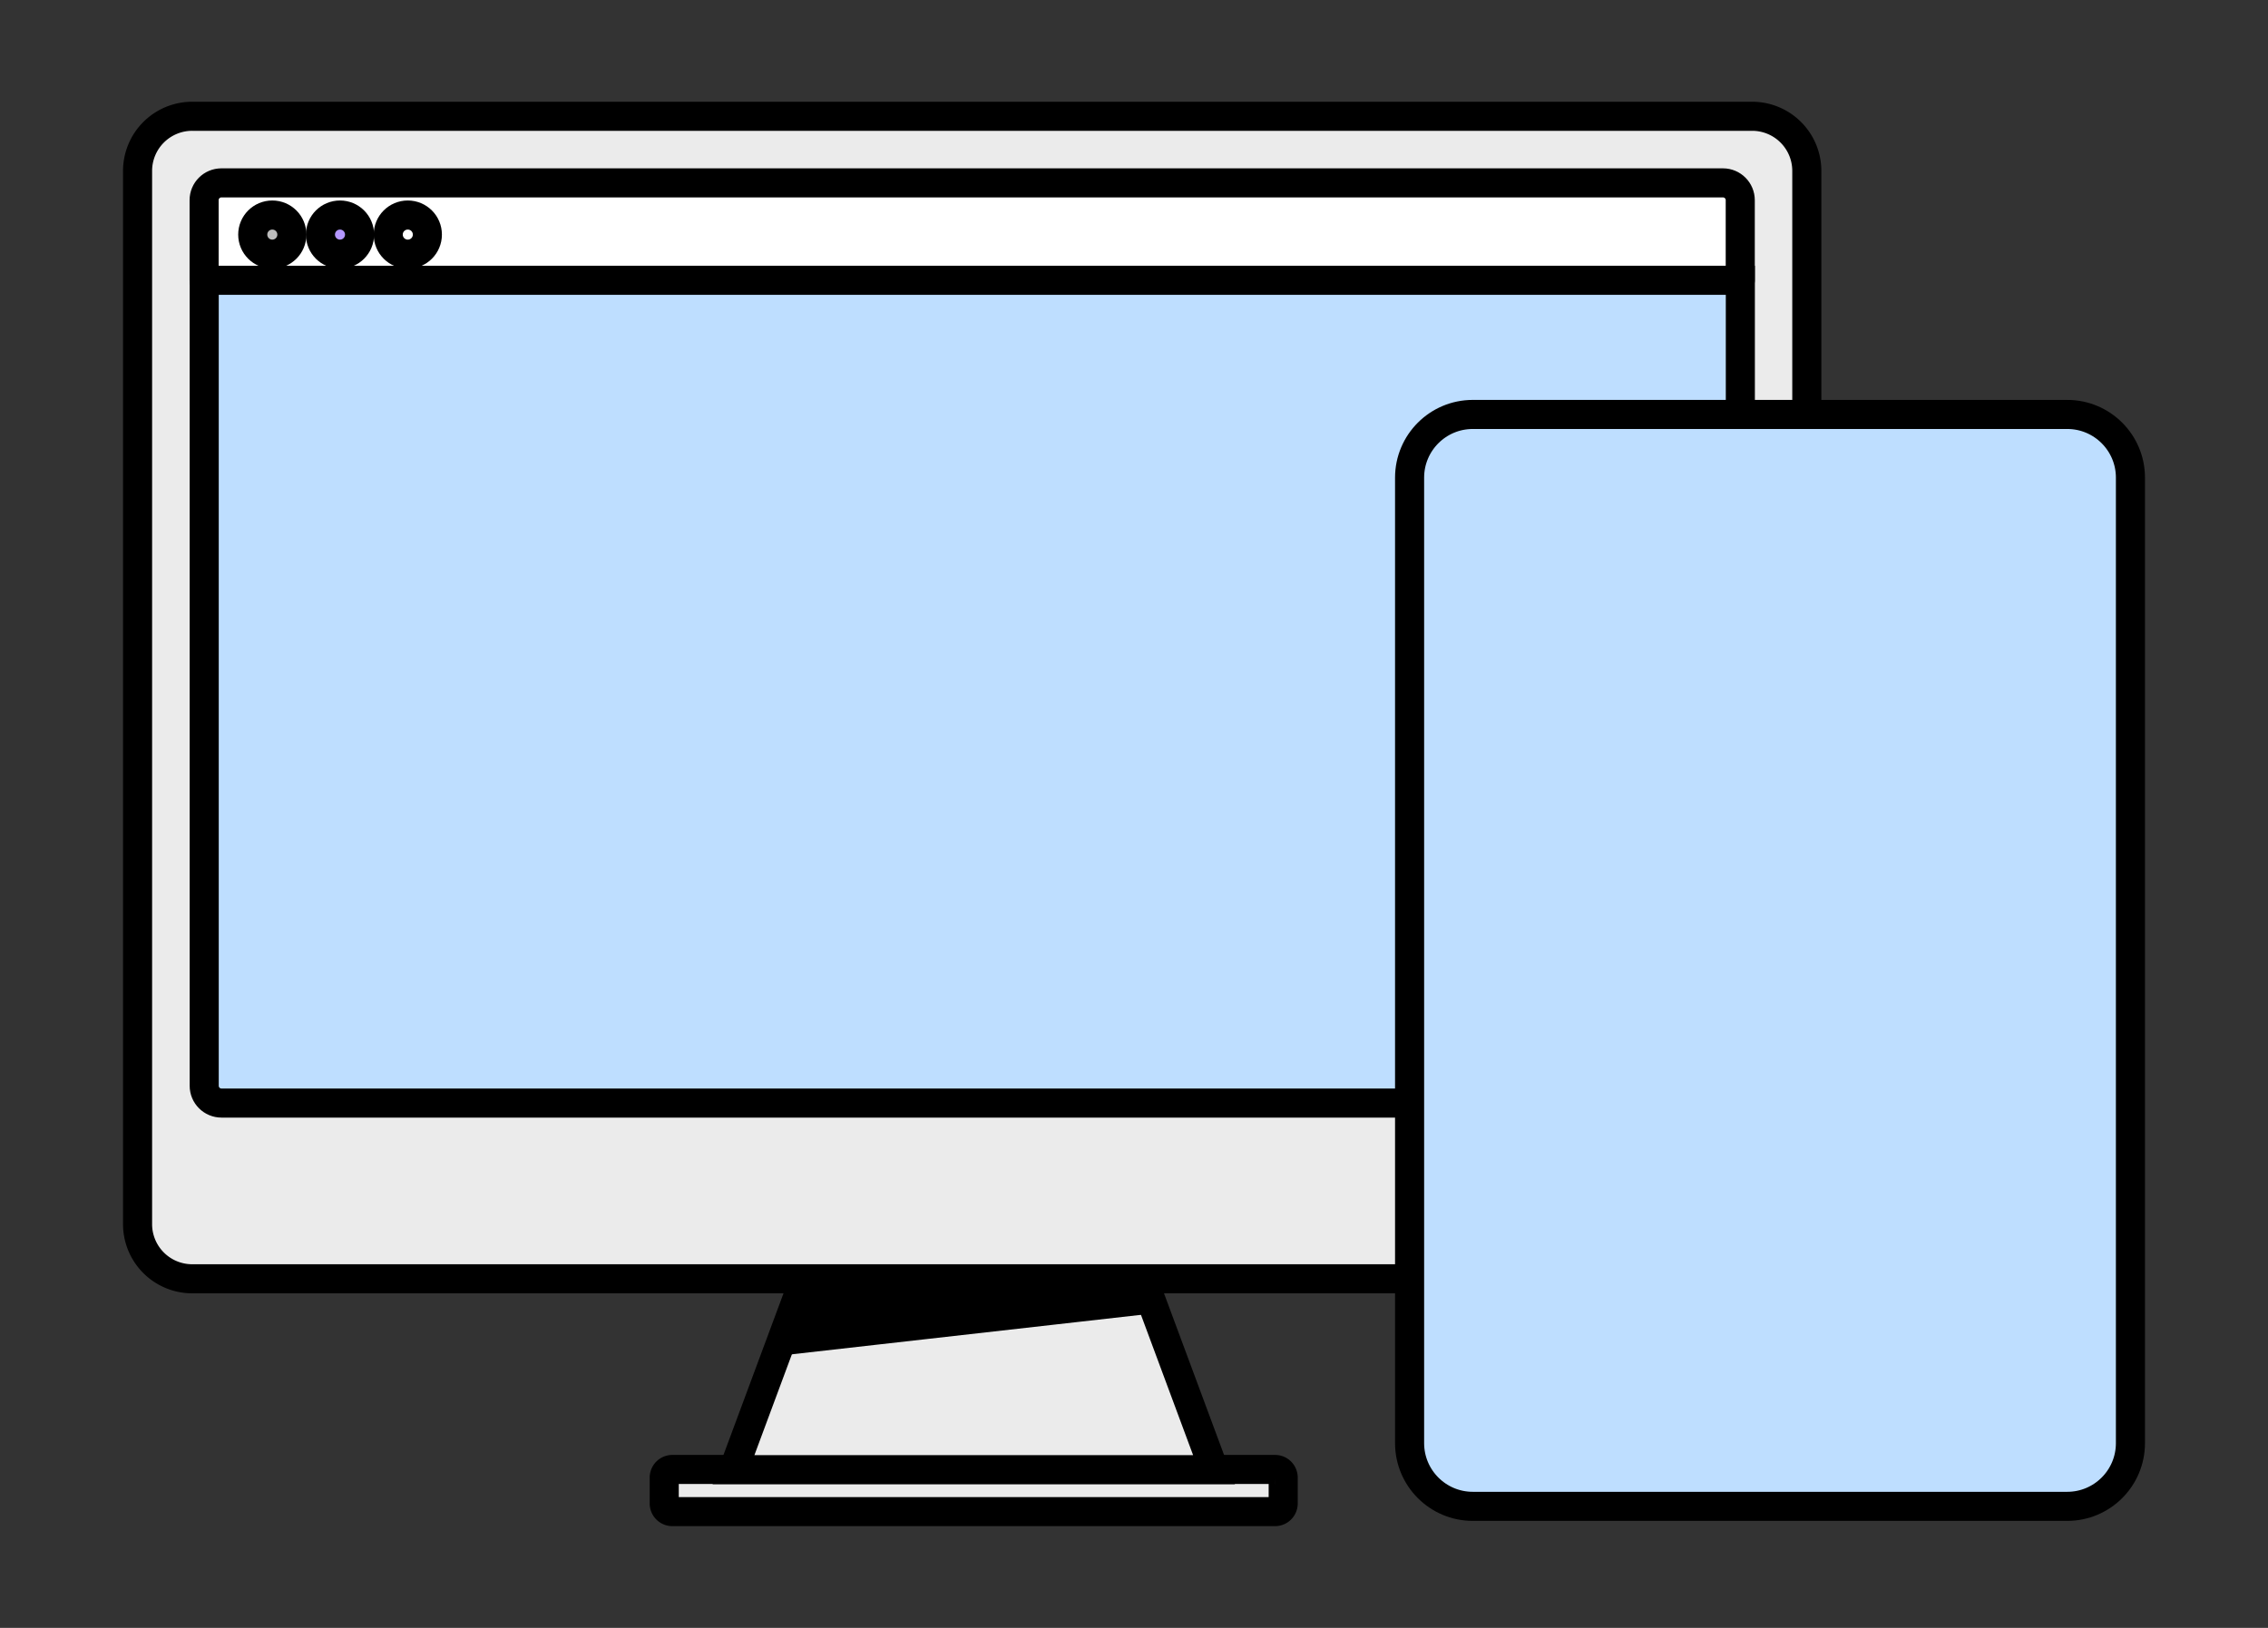
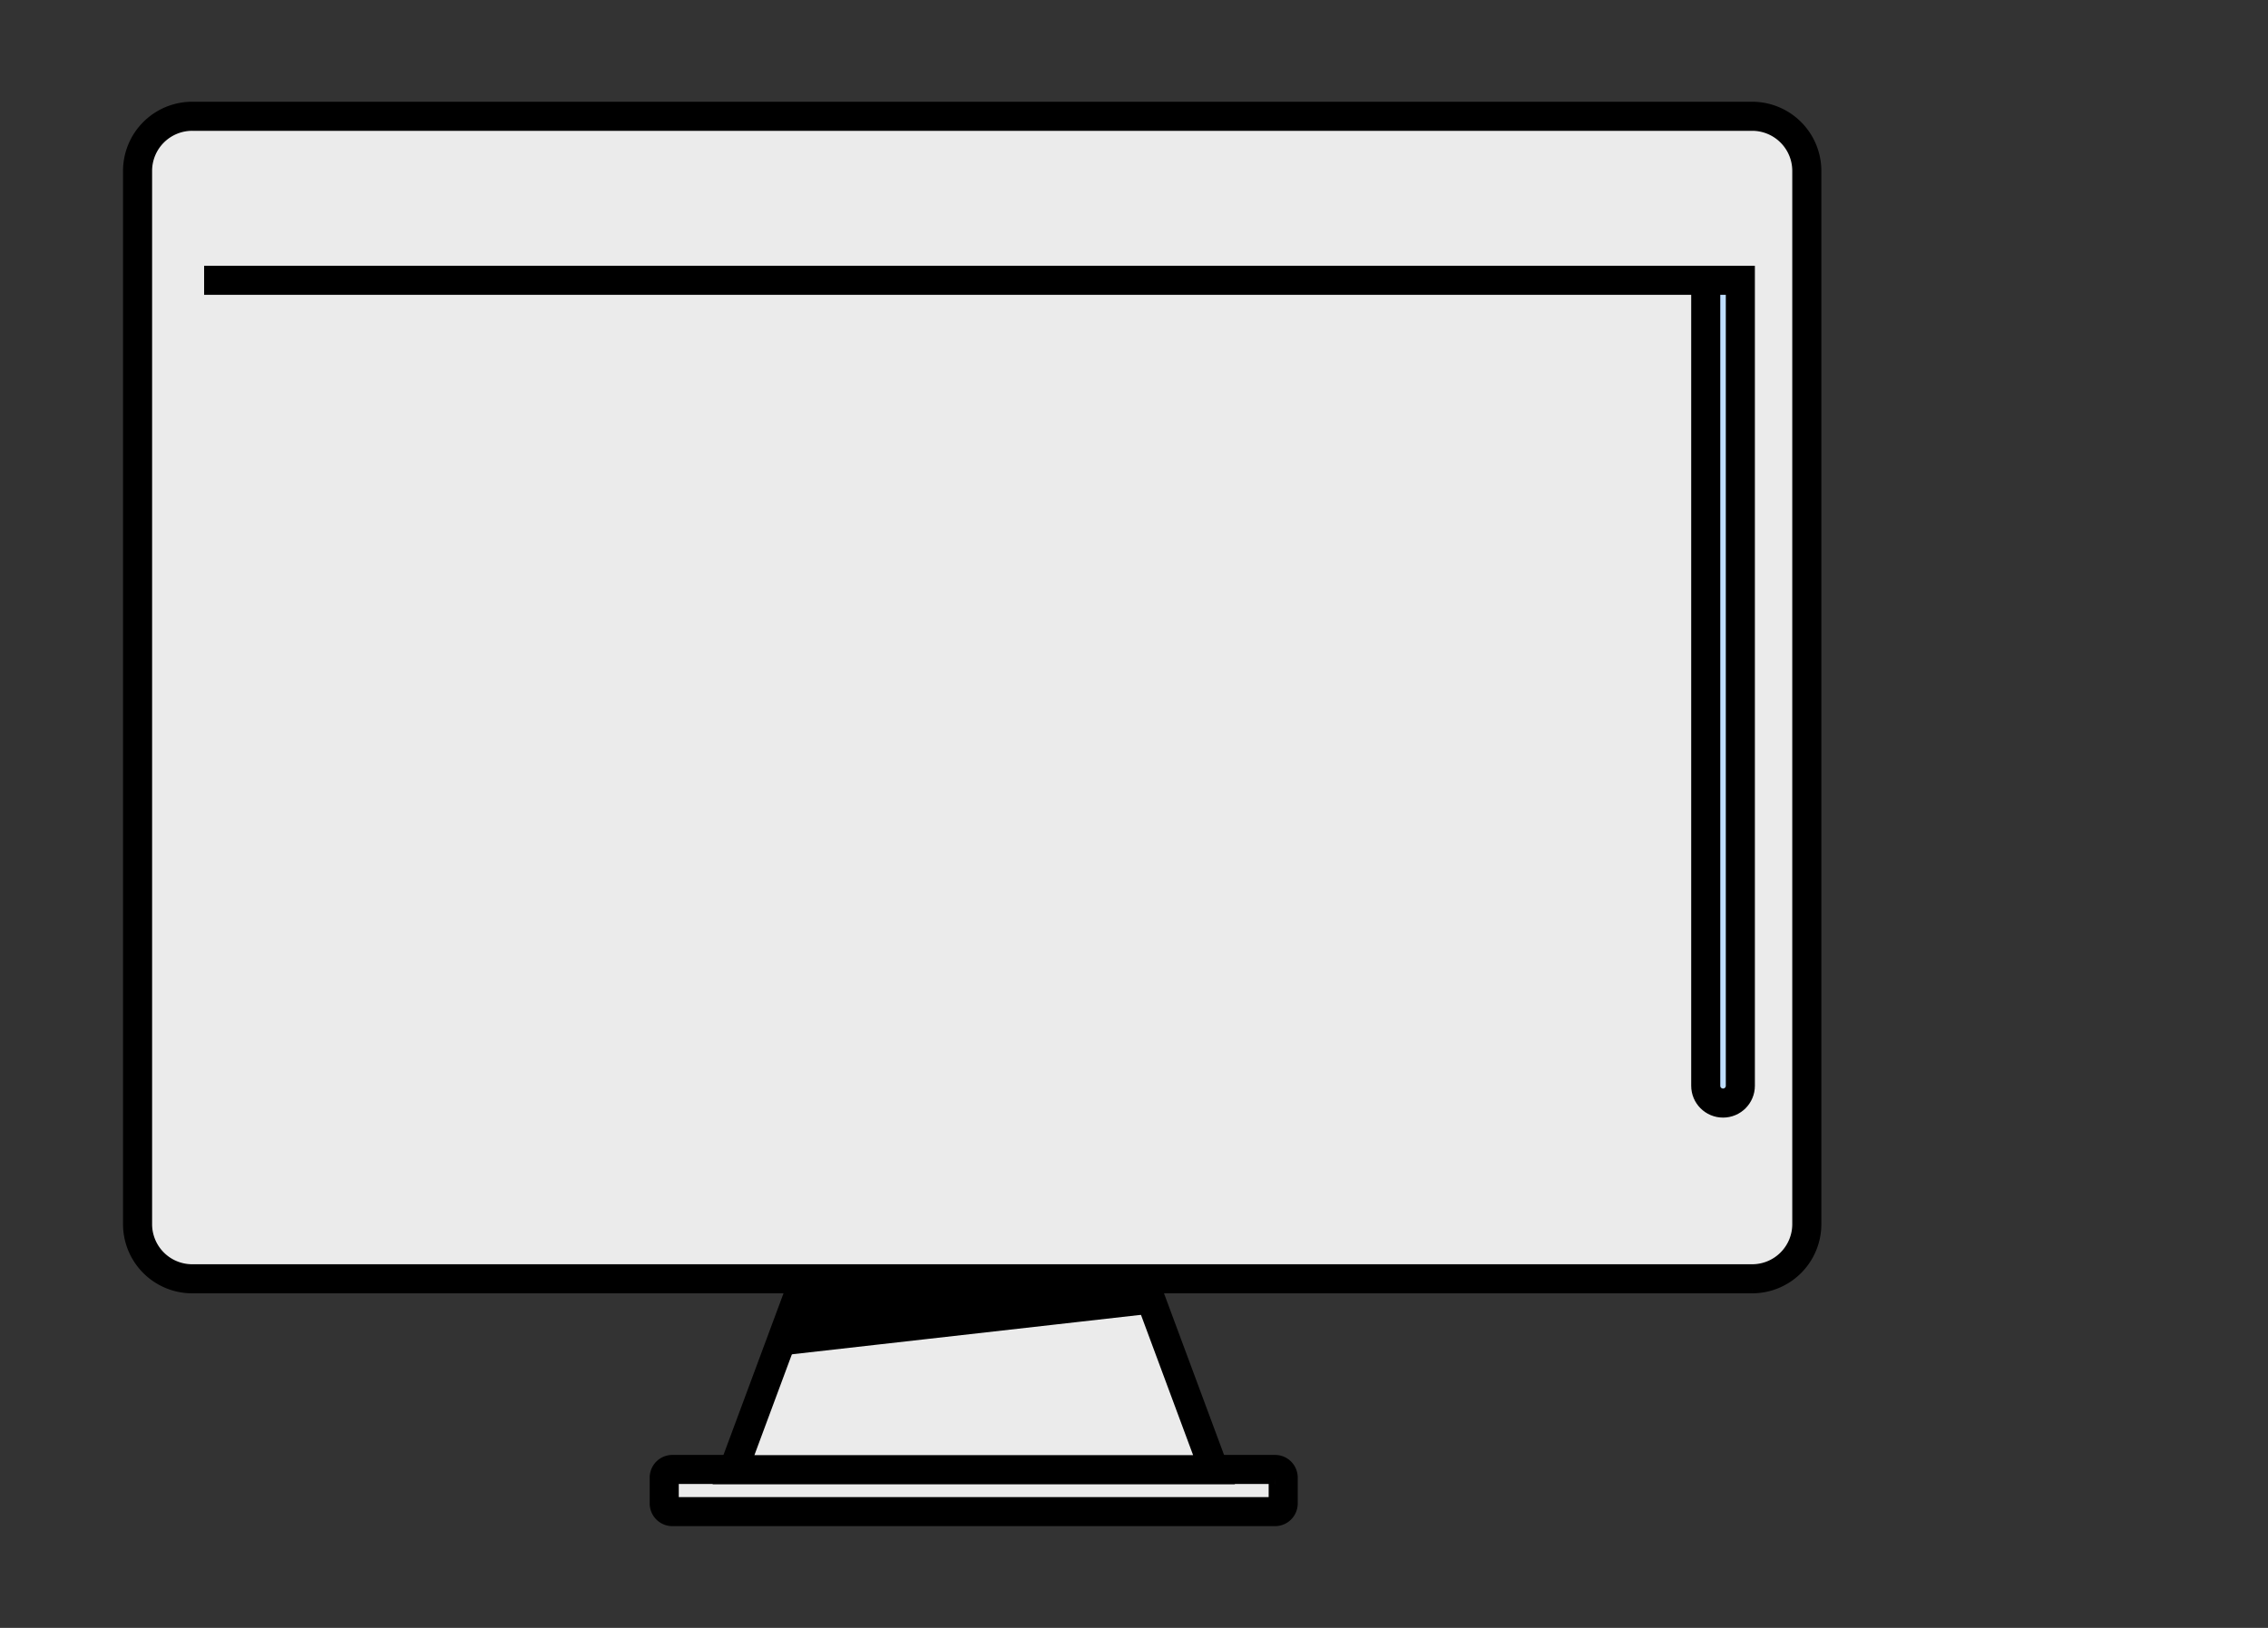
<svg xmlns="http://www.w3.org/2000/svg" width="78" height="56" fill="none">
  <rect width="100%" height="100%" fill="#333333" stroke="none" />
  <style>.B{stroke:#000}.C{stroke-miterlimit:10}.D{fill:#ebebeb}.E{stroke-linejoin:round}</style>
  <mask id="A" maskUnits="userSpaceOnUse" x="0" y="0" width="78" height="56" mask-type="alpha">
    <path fill="#d9d9d9" d="M0 0h78v56H0z" />
  </mask>
  <g mask="url(#A)" class="B">
    <path d="M43.851 50.55H23.125a.28.28 0 0 0-.281.281v.888a.28.28 0 0 0 .281.281h20.725a.28.28 0 0 0 .281-.281v-.888a.28.28 0 0 0-.281-.281z" class="C D" />
    <path d="M38.205 41.009l3.547 9.549H25.226l3.547-9.549h9.432z" class="C D" />
    <path d="M60.262 4H6.609a1.88 1.88 0 0 0-1.878 1.878v36.235a1.88 1.88 0 0 0 1.878 1.878h53.652a1.88 1.88 0 0 0 1.878-1.878V5.878A1.88 1.88 0 0 0 60.262 4z" class="C D" />
    <path d="M38.922 44.491l.111.26-11.611 1.313.599-1.572h10.901z" fill="#000" />
-     <path d="M7.618 6.291h51.637c.329 0 .595.266.595.595v2.757H7.02V6.886c0-.329.266-.595.595-.595h.003z" fill="#fff" class="E" />
    <use href="#C" fill="#bcbcbc" class="E" />
    <use href="#C" x="2.328" fill="#b396ff" class="E" />
-     <path d="M7.02 9.643h52.833v27.708c0 .329-.266.595-.595.595H7.618c-.329 0-.595-.266-.595-.595V9.643H7.02z" fill="#bedeff" class="C" />
+     <path d="M7.02 9.643h52.833v27.708c0 .329-.266.595-.595.595c-.329 0-.595-.266-.595-.595V9.643H7.02z" fill="#bedeff" class="C" />
    <use href="#C" x="4.66" fill="#fff" class="C" />
-     <path d="M71.095 14.257H50.652c-1.2 0-2.174.973-2.174 2.174v33.214c0 1.2.973 2.174 2.174 2.174h20.443c1.201 0 2.174-.973 2.174-2.174V16.431c0-1.201-.973-2.174-2.174-2.174z" fill="#bedeff" class="C" />
  </g>
  <defs>
-     <path id="C" d="M9.365 8.743c.372 0 .673-.301.673-.673s-.301-.673-.673-.673-.673.301-.673.673.301.673.673.673z" />
-   </defs>
+     </defs>
</svg>